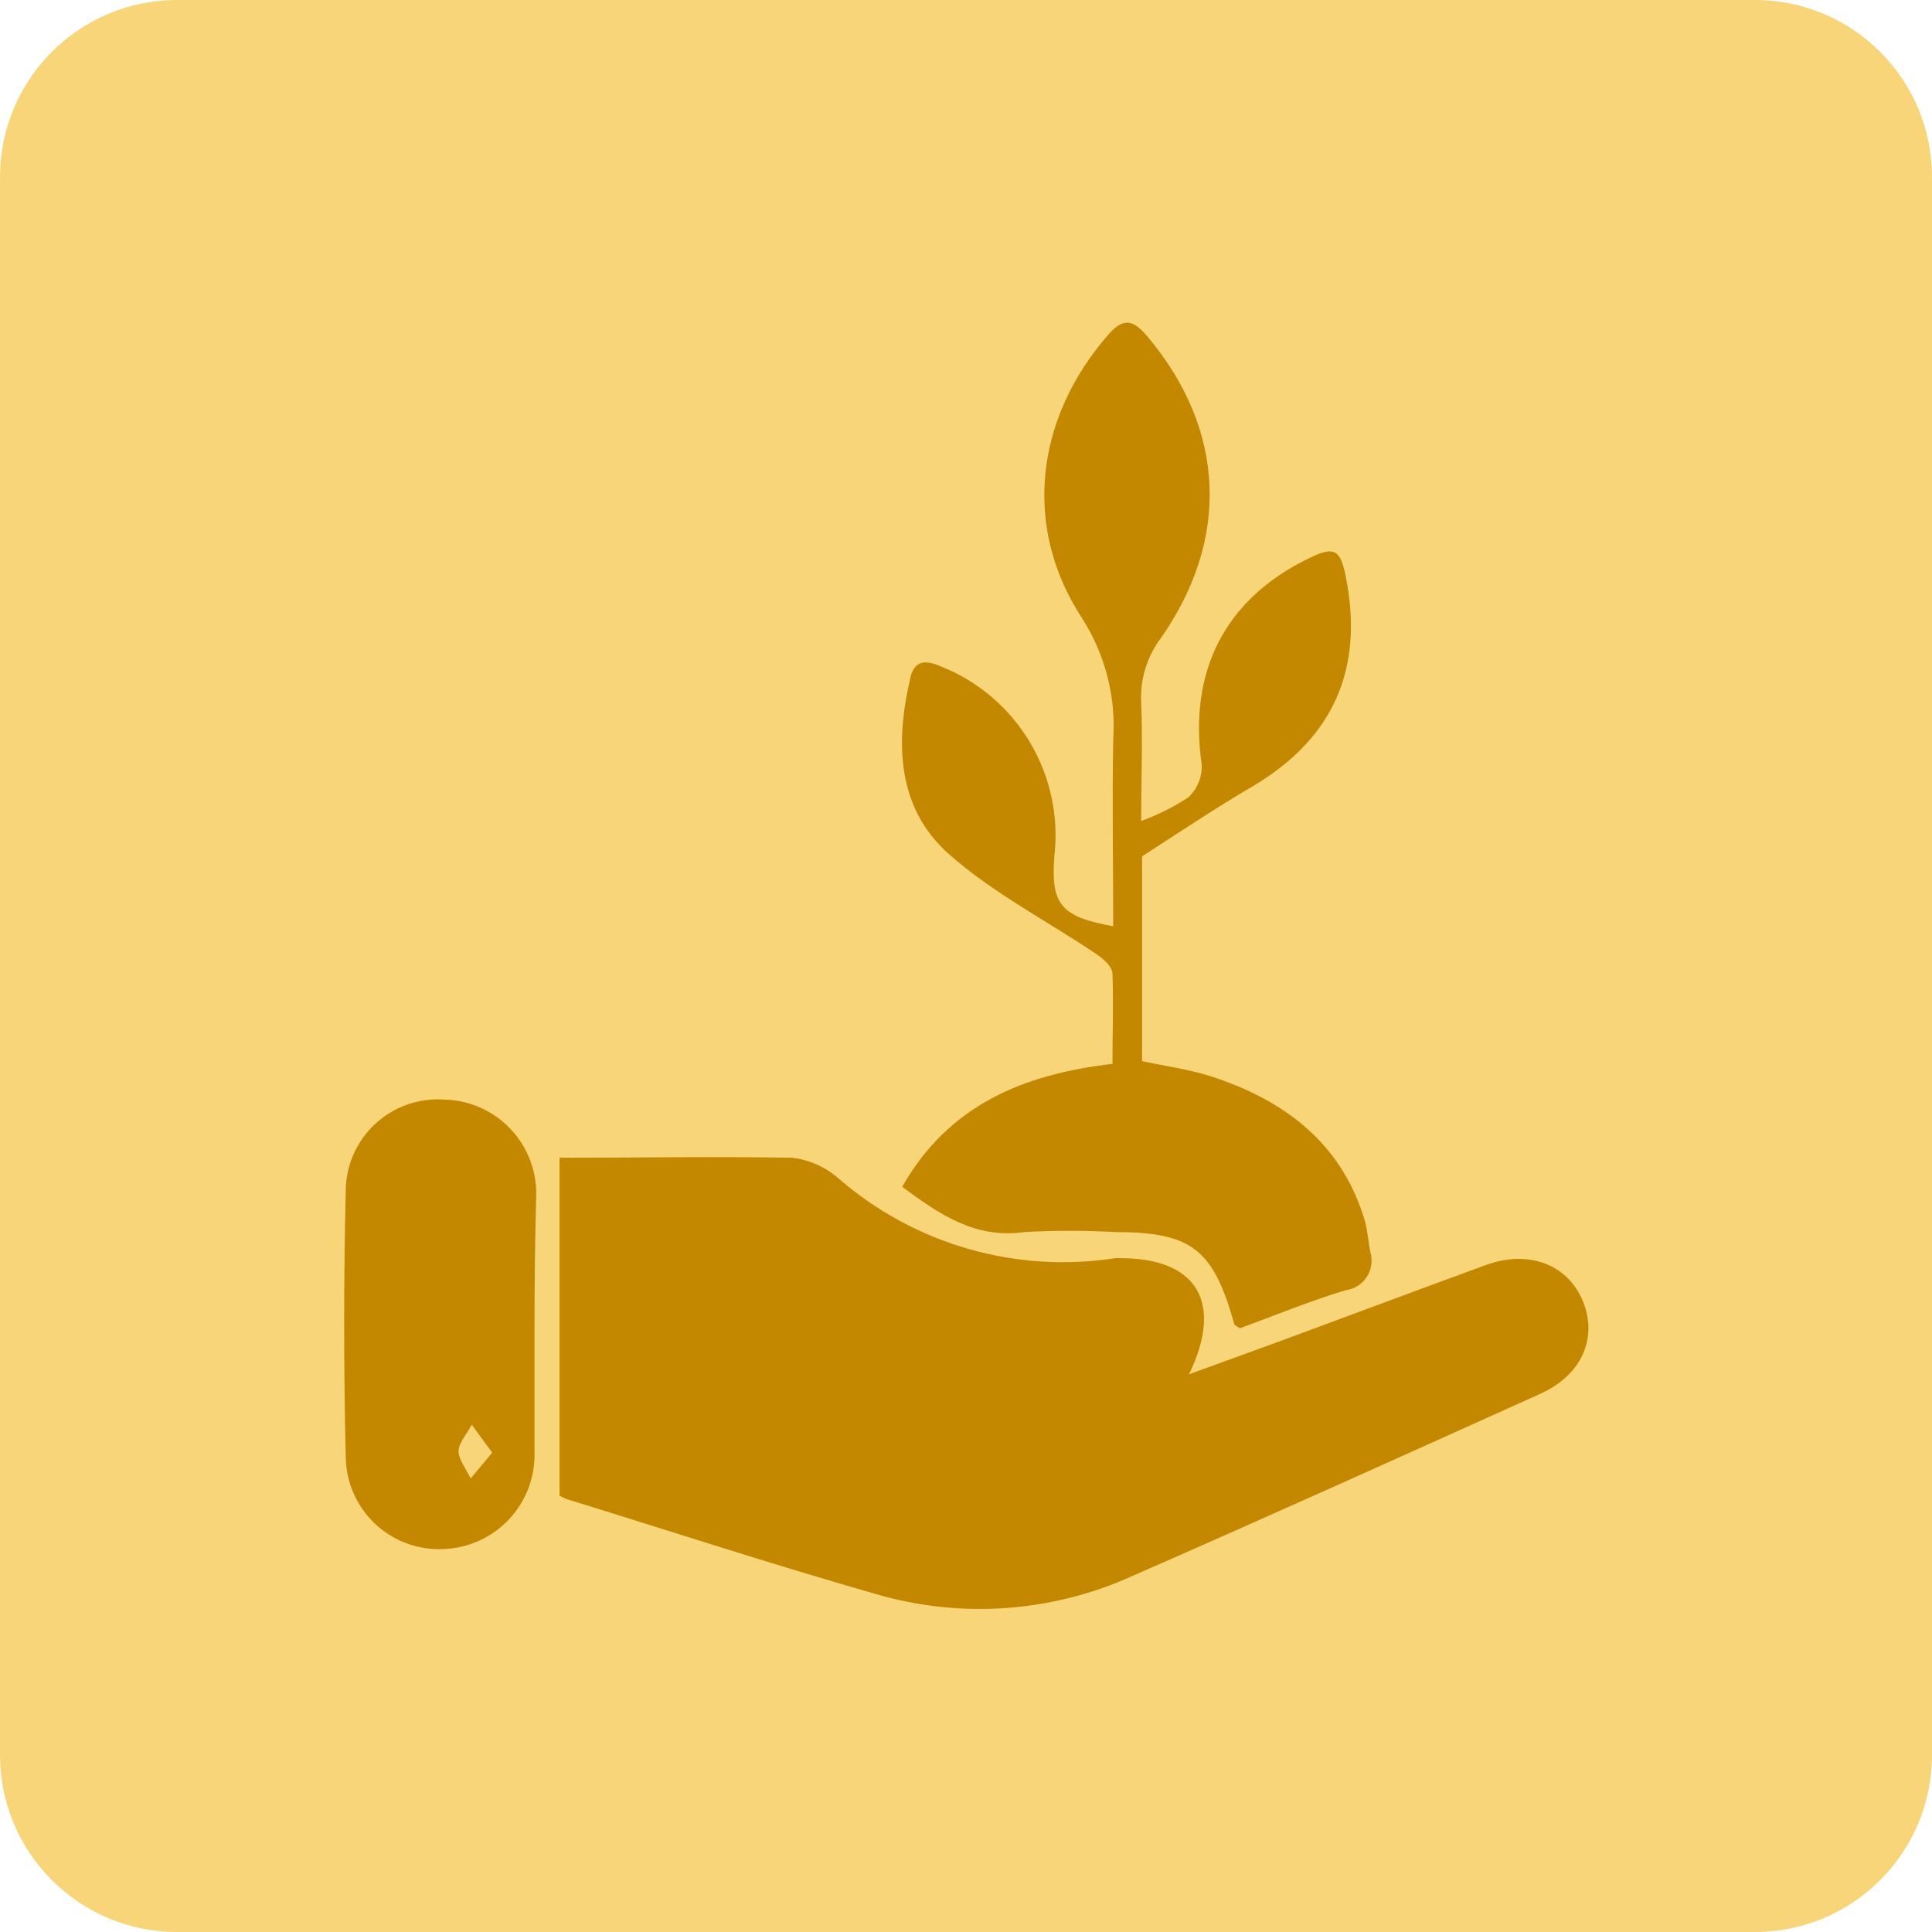
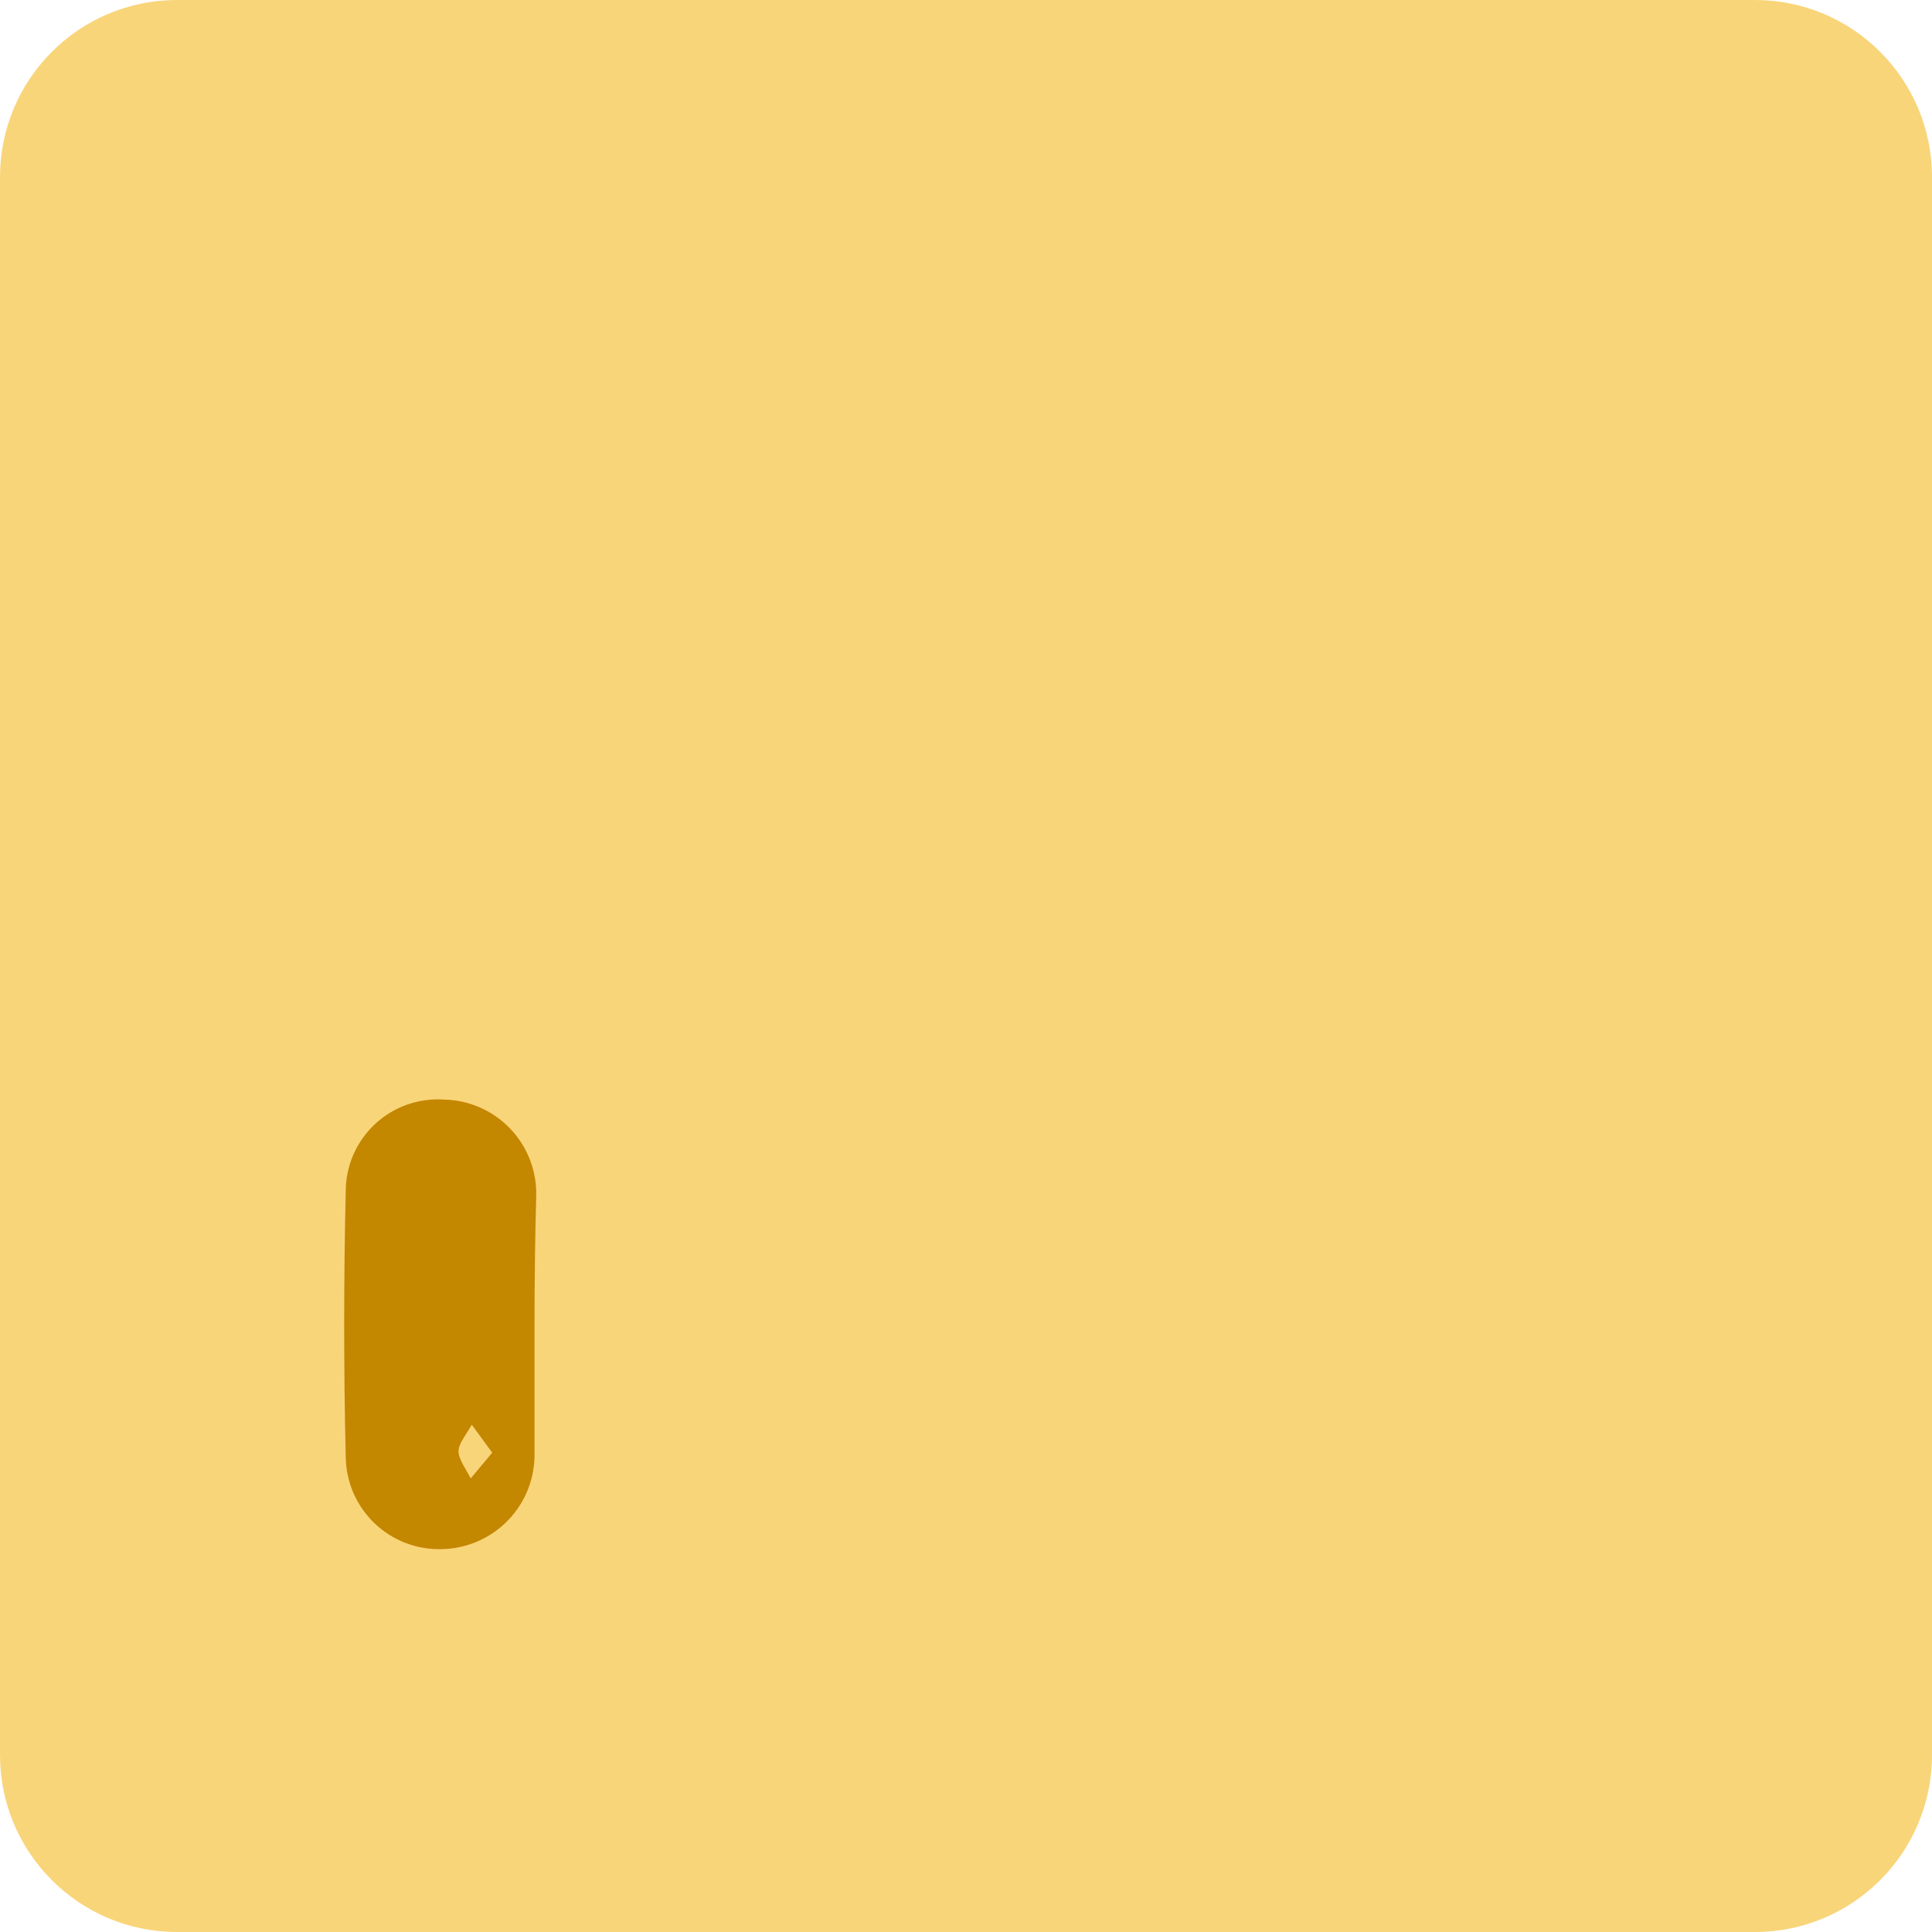
<svg xmlns="http://www.w3.org/2000/svg" width="105" height="105" viewBox="0 0 105 105" fill="none">
  <g clip-path="url(#clip0_439_167)">
    <path d="M95.38 0H9.62C4.307 0 0 4.307 0 9.62V95.38C0 100.693 4.307 105 9.62 105H95.38C100.693 105 105 100.693 105 95.38V9.62C105 4.307 100.693 0 95.38 0Z" fill="#F9D57A" />
-     <path d="M30.41 81.28V62.92C34.62 62.92 38.84 62.85 43.05 62.92C43.998 63.034 44.888 63.435 45.6 64.07C47.639 65.832 50.036 67.13 52.626 67.874C55.216 68.618 57.937 68.791 60.6 68.38C60.707 68.37 60.814 68.37 60.92 68.38C65.03 68.38 66.52 70.77 64.62 74.69L69.62 72.87C73.33 71.5 77.04 70.11 80.76 68.75C83.12 67.89 85.24 68.75 86.04 70.75C86.84 72.75 85.94 74.75 83.71 75.75C76.35 79.07 68.99 82.39 61.59 85.63C57.195 87.635 52.225 87.99 47.59 86.63C41.96 85.02 36.39 83.2 30.79 81.47C30.658 81.419 30.53 81.355 30.41 81.28Z" fill="#C48700" />
-     <path d="M49.03 64.5C51.55 60.07 55.6 58.38 60.46 57.82C60.46 56.17 60.52 54.54 60.46 52.92C60.46 52.55 59.98 52.12 59.61 51.87C56.92 50.05 53.96 48.54 51.56 46.41C48.73 43.89 48.65 40.35 49.48 36.82C49.72 35.82 50.37 35.88 51.19 36.24C53.198 37.051 54.883 38.5 55.987 40.363C57.091 42.226 57.552 44.4 57.3 46.55C57.11 49.15 57.64 49.82 60.5 50.34C60.5 46.95 60.44 43.59 60.5 40.23C60.665 37.883 60.065 35.547 58.79 33.57C55.53 28.57 56.31 22.66 60.25 18.17C61.12 17.17 61.66 17.46 62.38 18.31C66.57 23.31 66.89 29.25 63.09 34.68C62.334 35.685 61.955 36.924 62.02 38.18C62.11 40.18 62.02 42.28 62.02 44.62C62.925 44.292 63.787 43.859 64.59 43.33C64.831 43.103 65.021 42.826 65.145 42.519C65.269 42.212 65.326 41.881 65.31 41.55C64.58 36.49 66.57 32.55 71.14 30.34C72.5 29.67 72.85 29.85 73.14 31.34C74.14 36.34 72.48 40.13 68.07 42.74C66.07 43.91 64.18 45.18 62.07 46.54V57.67C63.3 57.94 64.55 58.1 65.73 58.47C69.73 59.75 72.89 62.06 74.17 66.32C74.33 66.87 74.36 67.46 74.47 68.03C74.541 68.255 74.561 68.493 74.53 68.727C74.499 68.961 74.418 69.185 74.291 69.384C74.164 69.583 73.996 69.752 73.797 69.879C73.598 70.006 73.374 70.089 73.14 70.12C71.14 70.72 69.27 71.5 67.38 72.19C67.23 72.08 67.1 72.03 67.08 71.96C65.94 67.9 64.78 66.96 60.59 66.96C58.952 66.87 57.309 66.87 55.67 66.96C53 67.34 51.06 66 49.03 64.5Z" fill="#C48700" />
    <path d="M29.05 71.95C29.05 74.28 29.05 76.6 29.05 78.95C29.08 80.308 28.57 81.621 27.633 82.603C26.695 83.585 25.407 84.156 24.05 84.19C23.374 84.216 22.7 84.106 22.068 83.867C21.435 83.628 20.857 83.264 20.367 82.799C19.877 82.333 19.485 81.773 19.214 81.154C18.943 80.534 18.799 79.866 18.79 79.19C18.677 74.377 18.677 69.567 18.79 64.76C18.788 64.073 18.928 63.393 19.201 62.762C19.474 62.132 19.874 61.564 20.376 61.095C20.878 60.626 21.471 60.265 22.119 60.036C22.767 59.806 23.455 59.712 24.14 59.76C24.818 59.774 25.486 59.923 26.106 60.198C26.726 60.474 27.285 60.869 27.751 61.363C28.216 61.856 28.578 62.437 28.817 63.072C29.056 63.707 29.165 64.383 29.14 65.06C29.08 67.3 29.05 69.63 29.05 71.95ZM26.75 78.95L25.64 77.43C25.38 77.91 24.93 78.43 24.92 78.86C24.91 79.29 25.34 79.86 25.58 80.35L26.75 78.95Z" fill="#C48700" />
  </g>
  <defs>
    <clipPath id="clip0_439_167">
      <rect width="105" height="105" fill="white" />
    </clipPath>
  </defs>
</svg>